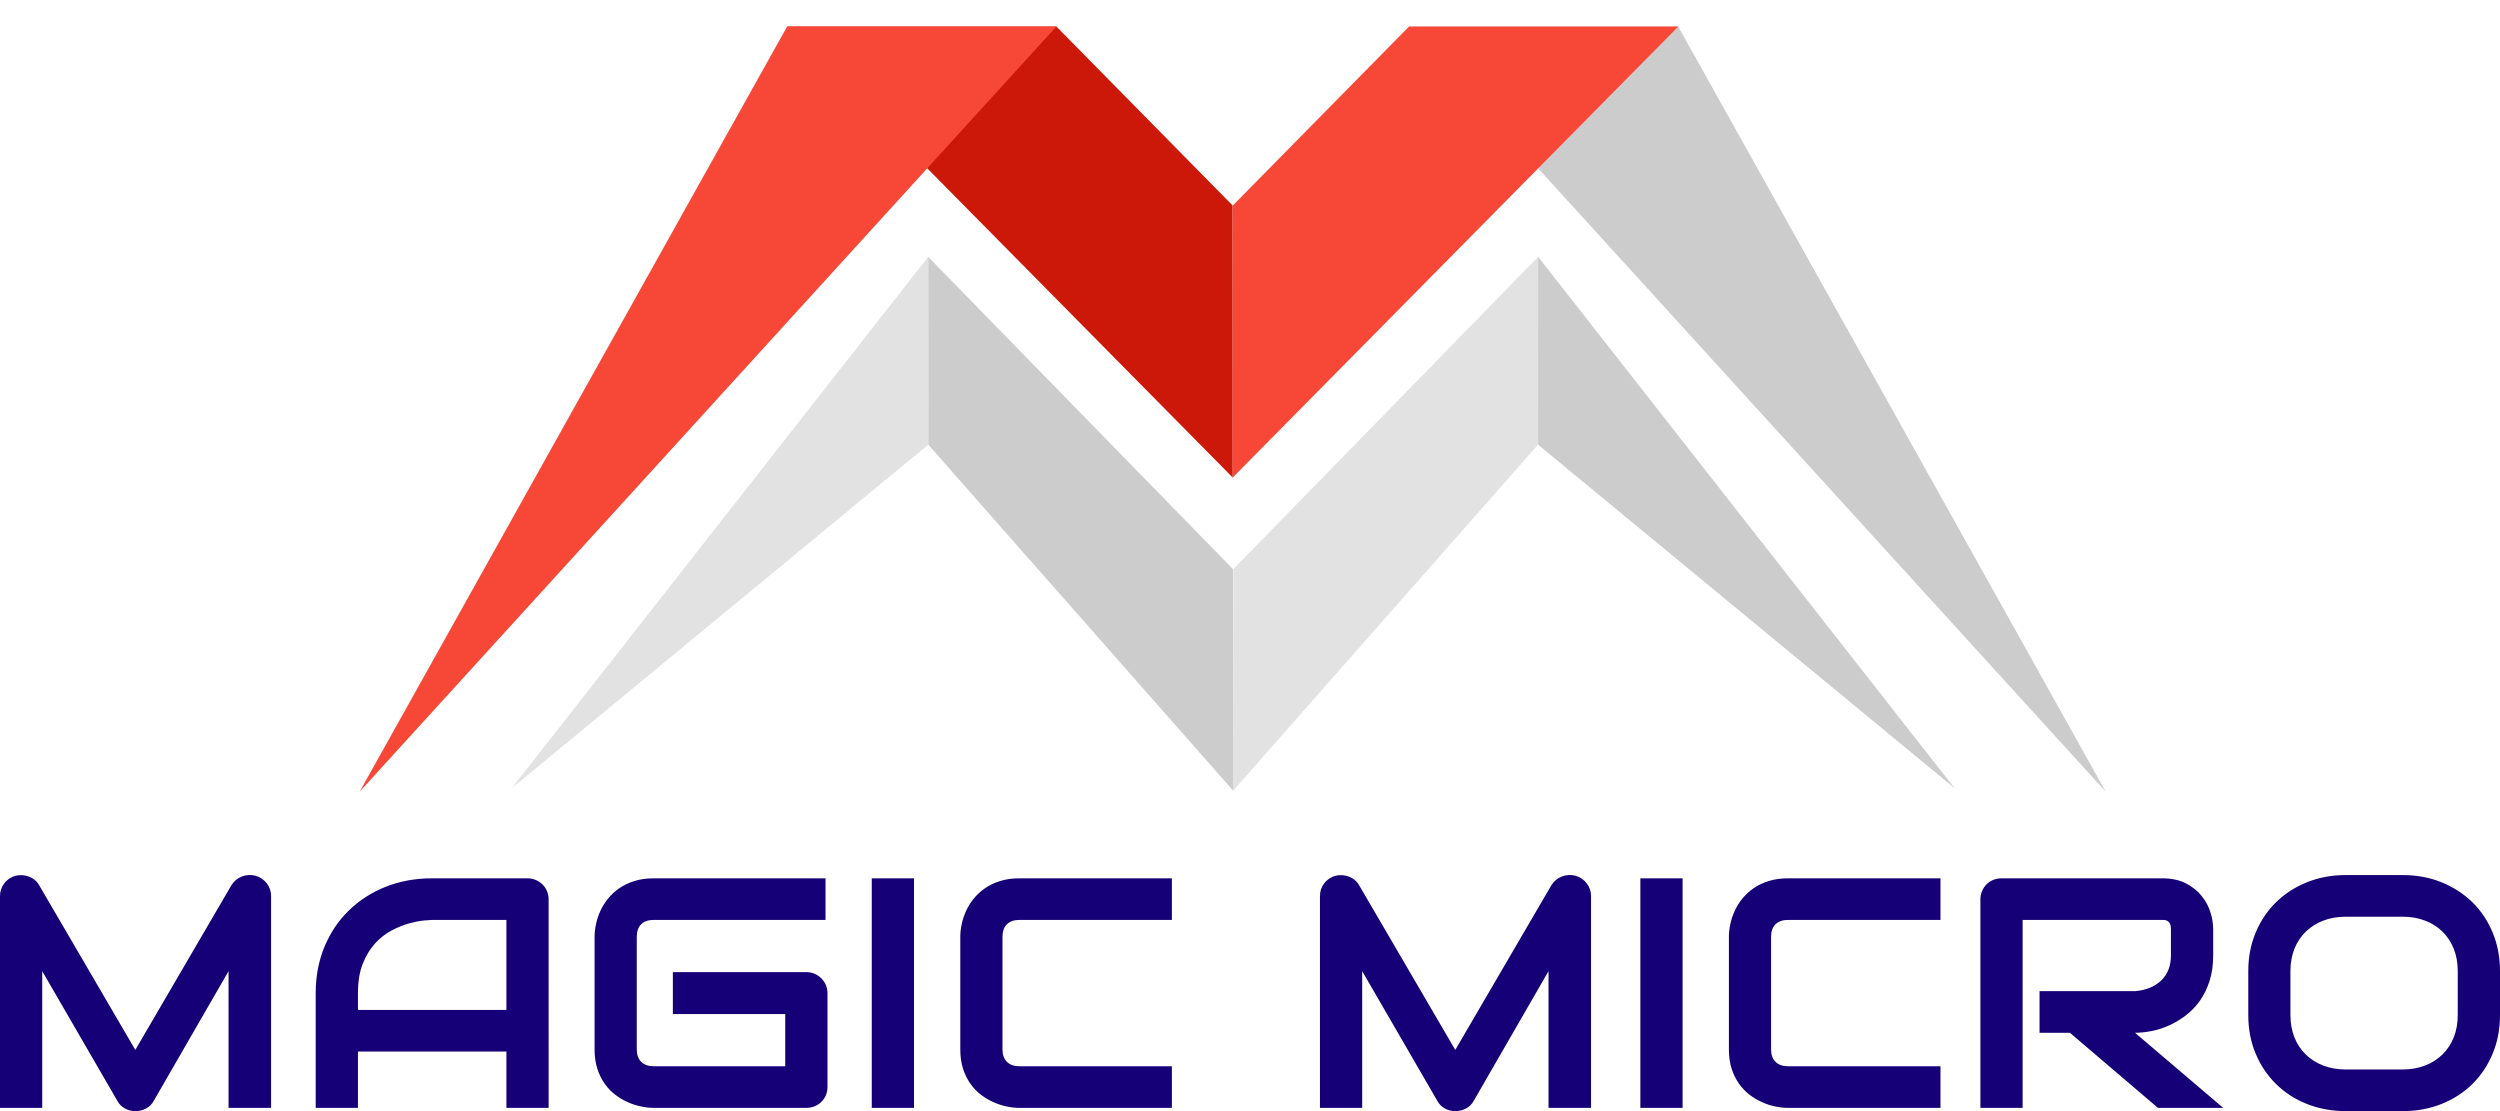
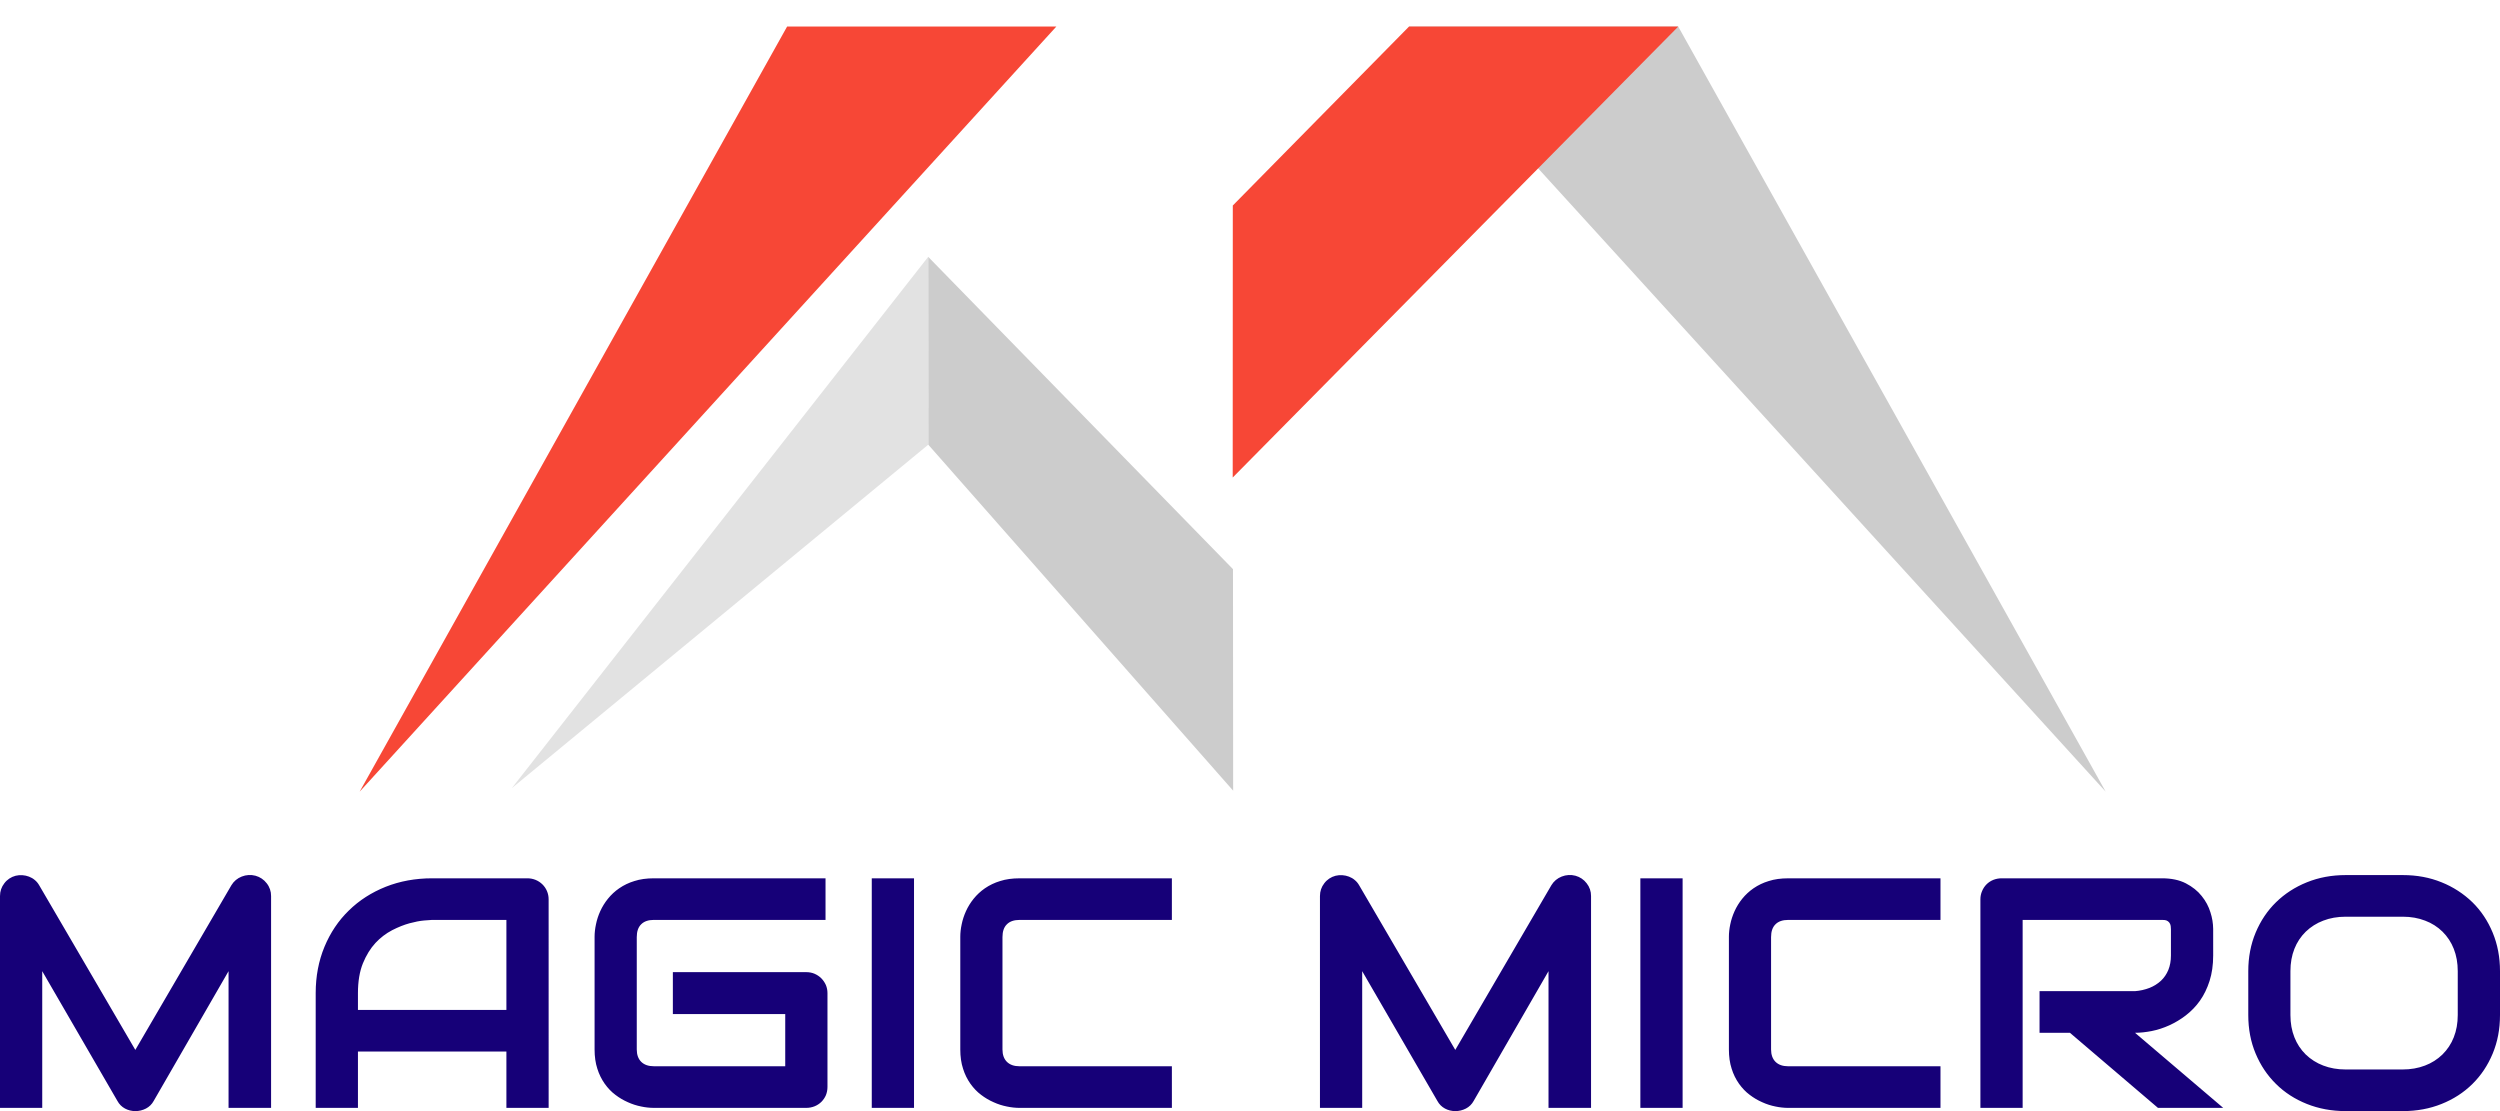
<svg xmlns="http://www.w3.org/2000/svg" width="180" height="80" viewBox="0 0 180 80" fill="none">
  <path d="M19.518 79.768H16.456V69.924L11.063 79.272C10.938 79.504 10.744 79.693 10.509 79.815C10.272 79.937 10.009 80.001 9.743 80C9.475 80 9.228 79.937 9 79.815C8.769 79.691 8.58 79.502 8.457 79.272L3.041 69.924V79.768H0V64.517C0 64.171 0.104 63.864 0.312 63.597C0.512 63.329 0.8 63.138 1.126 63.054C1.289 63.014 1.453 63.002 1.617 63.014C1.78 63.026 1.936 63.058 2.087 63.117C2.239 63.175 2.379 63.254 2.503 63.36C2.63 63.463 2.734 63.589 2.818 63.734L9.743 75.594L16.663 63.734C16.833 63.45 17.095 63.232 17.406 63.112C17.721 62.986 18.068 62.966 18.396 63.053C18.718 63.141 19.002 63.332 19.202 63.596C19.412 63.858 19.523 64.183 19.518 64.517L19.518 79.768ZM39.502 79.768H36.461V75.711H25.772V79.768H22.73V71.501C22.73 70.297 22.942 69.183 23.361 68.172C23.783 67.157 24.366 66.284 25.117 65.556C25.863 64.824 26.749 64.257 27.771 63.848C28.793 63.443 29.907 63.238 31.116 63.238H37.969C38.17 63.237 38.37 63.275 38.556 63.349C38.742 63.425 38.912 63.535 39.054 63.675C39.194 63.813 39.306 63.975 39.382 64.159C39.462 64.344 39.501 64.541 39.501 64.749L39.502 79.768ZM25.772 72.713H36.461V66.233H31.116C31.021 66.233 30.824 66.248 30.526 66.276C30.226 66.303 29.879 66.37 29.484 66.476C29.093 66.583 28.678 66.748 28.238 66.972C27.786 67.209 27.379 67.52 27.033 67.893C26.67 68.286 26.367 68.778 26.127 69.365C25.892 69.951 25.772 70.663 25.772 71.501V72.713ZM59.578 78.257C59.578 78.473 59.538 78.674 59.463 78.859C59.386 79.036 59.276 79.197 59.139 79.334C58.999 79.471 58.834 79.579 58.652 79.653C58.459 79.73 58.253 79.769 58.045 79.767H47.077C46.773 79.766 46.469 79.733 46.171 79.669C45.841 79.604 45.519 79.501 45.214 79.362C44.89 79.221 44.586 79.041 44.307 78.827C44.016 78.611 43.764 78.343 43.541 78.032C43.308 77.701 43.129 77.336 43.01 76.951C42.874 76.537 42.81 76.073 42.81 75.562V67.445C42.81 67.169 42.842 66.87 42.91 66.551C42.974 66.233 43.077 65.918 43.217 65.607C43.362 65.288 43.547 64.987 43.768 64.714C44.001 64.424 44.275 64.169 44.582 63.958C44.917 63.728 45.286 63.552 45.676 63.435C46.087 63.301 46.554 63.238 47.077 63.238H59.438V66.233H47.077C46.678 66.233 46.374 66.339 46.167 66.548C45.956 66.752 45.847 67.059 45.847 67.468V75.562C45.847 75.944 45.956 76.243 46.171 76.455C46.387 76.664 46.686 76.77 47.077 76.77H56.537V73.012H48.446V69.994H58.045C58.264 69.994 58.468 70.033 58.652 70.112C58.839 70.195 59.003 70.305 59.139 70.443C59.274 70.581 59.382 70.742 59.462 70.919C59.538 71.1 59.578 71.297 59.578 71.501L59.578 78.257ZM65.809 79.768H62.767V63.238H65.809V79.768ZM84.376 79.768H73.408C73.103 79.766 72.8 79.733 72.502 79.67C72.172 79.605 71.85 79.502 71.544 79.362C71.221 79.222 70.917 79.042 70.638 78.828C70.347 78.612 70.096 78.344 69.872 78.033C69.639 77.702 69.46 77.337 69.341 76.951C69.205 76.538 69.141 76.074 69.141 75.562V67.445C69.141 67.169 69.173 66.87 69.241 66.552C69.305 66.233 69.408 65.918 69.548 65.607C69.693 65.288 69.878 64.988 70.099 64.714C70.332 64.425 70.606 64.17 70.913 63.958C71.248 63.729 71.617 63.553 72.007 63.436C72.418 63.302 72.885 63.239 73.407 63.239H84.375V66.234H73.407C73.008 66.234 72.705 66.34 72.498 66.548C72.286 66.753 72.178 67.06 72.178 67.469V75.563C72.178 75.945 72.286 76.243 72.501 76.456C72.717 76.665 73.016 76.771 73.407 76.771H84.375L84.376 79.768ZM114.555 79.768H111.493V69.924L106.101 79.272C105.975 79.504 105.782 79.693 105.546 79.815C105.31 79.937 105.047 80.001 104.78 80C104.512 80 104.265 79.937 104.037 79.815C103.806 79.691 103.617 79.502 103.494 79.272L98.078 69.924V79.768H95.037V64.517C95.037 64.171 95.14 63.864 95.348 63.597C95.549 63.329 95.836 63.138 96.163 63.054C96.326 63.014 96.49 63.002 96.653 63.014C96.817 63.026 96.973 63.058 97.124 63.117C97.275 63.175 97.416 63.254 97.539 63.36C97.667 63.463 97.771 63.589 97.855 63.734L104.78 75.594L111.701 63.734C111.871 63.45 112.132 63.232 112.443 63.112C112.758 62.986 113.106 62.966 113.433 63.053C113.756 63.141 114.039 63.332 114.239 63.596C114.449 63.858 114.56 64.183 114.555 64.517L114.555 79.768ZM121.148 79.768H118.106V63.238H121.148V79.768ZM139.715 79.768H128.748C128.443 79.766 128.139 79.733 127.842 79.67C127.511 79.605 127.19 79.502 126.884 79.362C126.561 79.222 126.257 79.042 125.978 78.828C125.686 78.612 125.435 78.344 125.211 78.033C124.978 77.702 124.799 77.337 124.68 76.951C124.545 76.538 124.481 76.074 124.481 75.562V67.445C124.481 67.169 124.512 66.87 124.58 66.552C124.644 66.233 124.748 65.918 124.888 65.607C125.032 65.288 125.217 64.988 125.438 64.714C125.671 64.425 125.945 64.17 126.253 63.958C126.587 63.729 126.956 63.553 127.346 63.436C127.758 63.302 128.224 63.239 128.747 63.239H139.715V66.234H128.747C128.348 66.234 128.044 66.34 127.837 66.548C127.626 66.753 127.517 67.06 127.517 67.469V75.563C127.517 75.945 127.625 76.243 127.841 76.456C128.057 76.665 128.356 76.771 128.747 76.771H139.715L139.715 79.768ZM159.349 68.794C159.349 69.479 159.261 70.088 159.089 70.627C158.918 71.162 158.686 71.639 158.395 72.052C158.112 72.451 157.77 72.806 157.381 73.106C157.012 73.391 156.61 73.633 156.184 73.826C155.78 74.009 155.357 74.147 154.922 74.235C154.495 74.318 154.096 74.361 153.721 74.361L160.071 79.767H155.373L149.035 74.361H146.847V71.363H153.721C154.081 71.337 154.435 71.257 154.77 71.127C155.073 71.007 155.35 70.834 155.589 70.615C155.816 70.399 155.996 70.139 156.12 69.836C156.243 69.533 156.307 69.187 156.307 68.794V66.901C156.307 66.732 156.287 66.606 156.243 66.515C156.21 66.442 156.158 66.379 156.092 66.331C156.026 66.284 155.949 66.254 155.868 66.244C155.801 66.237 155.733 66.233 155.665 66.233H145.63V79.767H142.589V64.748C142.589 64.54 142.629 64.343 142.709 64.159C142.785 63.974 142.892 63.812 143.028 63.675C143.164 63.537 143.327 63.431 143.515 63.352C143.708 63.276 143.914 63.237 144.122 63.238H155.665C156.343 63.238 156.914 63.36 157.381 63.6C157.852 63.844 158.232 64.147 158.522 64.513C158.814 64.875 159.025 65.268 159.153 65.693C159.278 66.078 159.344 66.478 159.348 66.882L159.349 68.794ZM180 73.083C180 74.089 179.825 75.014 179.473 75.86C179.121 76.706 178.635 77.434 178.012 78.048C177.386 78.666 176.647 79.142 175.793 79.484C174.943 79.826 174.013 79.999 173.007 79.999H168.888C167.883 79.999 166.952 79.826 166.095 79.484C165.236 79.141 164.498 78.666 163.875 78.048C163.249 77.434 162.762 76.706 162.406 75.86C162.051 75.014 161.876 74.089 161.876 73.083V69.923C161.876 68.924 162.052 67.999 162.406 67.149C162.762 66.303 163.249 65.571 163.875 64.961C164.498 64.352 165.236 63.871 166.095 63.525C166.952 63.179 167.883 63.006 168.888 63.006H173.007C174.013 63.006 174.943 63.179 175.793 63.525C176.621 63.856 177.375 64.344 178.012 64.961C178.635 65.571 179.122 66.303 179.473 67.149C179.825 67.999 180 68.924 180 69.923V73.083ZM176.958 69.923C176.958 69.333 176.862 68.794 176.671 68.314C176.492 67.852 176.217 67.433 175.864 67.082C175.508 66.733 175.081 66.462 174.611 66.287C174.124 66.098 173.589 66.003 173.006 66.003H168.887C168.297 66.003 167.758 66.098 167.271 66.287C166.801 66.464 166.372 66.735 166.013 67.082C165.657 67.431 165.379 67.851 165.198 68.314C165.007 68.794 164.911 69.332 164.911 69.923V73.083C164.911 73.673 165.007 74.208 165.198 74.688C165.379 75.152 165.657 75.573 166.013 75.924C166.373 76.271 166.801 76.541 167.271 76.719C167.758 76.907 168.296 77.002 168.887 77.002H172.982C173.573 77.002 174.111 76.908 174.603 76.719C175.072 76.542 175.499 76.272 175.856 75.924C176.213 75.573 176.49 75.152 176.671 74.688C176.862 74.208 176.958 73.673 176.958 73.083V69.923Z" fill="#160078" />
  <g filter="url(#filter0_i_2322_636)">
    <path d="M121.831 0.91H102.446L152.609 56L121.831 0.91Z" fill="#CCCCCC" />
-     <path d="M77.061 0.91H57.676L89.756 33.382L89.75 13.796L77.061 0.91Z" fill="#CC1808" />
    <path d="M102.451 0.91H121.836L89.755 33.382L89.762 13.796L102.451 0.91Z" fill="#F74736" />
-     <path d="M111.745 17.492L111.741 31.016L89.787 55.928L89.8 39.979L111.745 17.492Z" fill="#E2E2E2" />
-     <path d="M111.745 17.492L111.742 31.018L141.723 55.744L111.745 17.492Z" fill="#CCCCCC" />
    <path d="M57.673 0.91H77.058L26.895 56L57.673 0.91Z" fill="#F74736" />
    <path d="M67.83 17.492L67.835 31.016L89.787 55.928L89.775 39.979L67.83 17.492Z" fill="#CCCCCC" />
    <path d="M67.83 17.492L67.833 31.018L37.853 55.744L67.83 17.492Z" fill="#E2E2E2" />
  </g>
  <defs>
    <filter id="filter0_i_2322_636" x="25.895" y="0.91" width="126.714" height="56.09" filterUnits="userSpaceOnUse" color-interpolation-filters="sRGB">
      <feFlood flood-opacity="0" result="BackgroundImageFix" />
      <feBlend mode="normal" in="SourceGraphic" in2="BackgroundImageFix" result="shape" />
      <feColorMatrix in="SourceAlpha" type="matrix" values="0 0 0 0 0 0 0 0 0 0 0 0 0 0 0 0 0 0 127 0" result="hardAlpha" />
      <feOffset dx="-1" dy="1" />
      <feGaussianBlur stdDeviation="2" />
      <feComposite in2="hardAlpha" operator="arithmetic" k2="-1" k3="1" />
      <feColorMatrix type="matrix" values="0 0 0 0 0.447 0 0 0 0 0.149 0 0 0 0 1 0 0 0 0.25 0" />
      <feBlend mode="normal" in2="shape" result="effect1_innerShadow_2322_636" />
    </filter>
  </defs>
</svg>